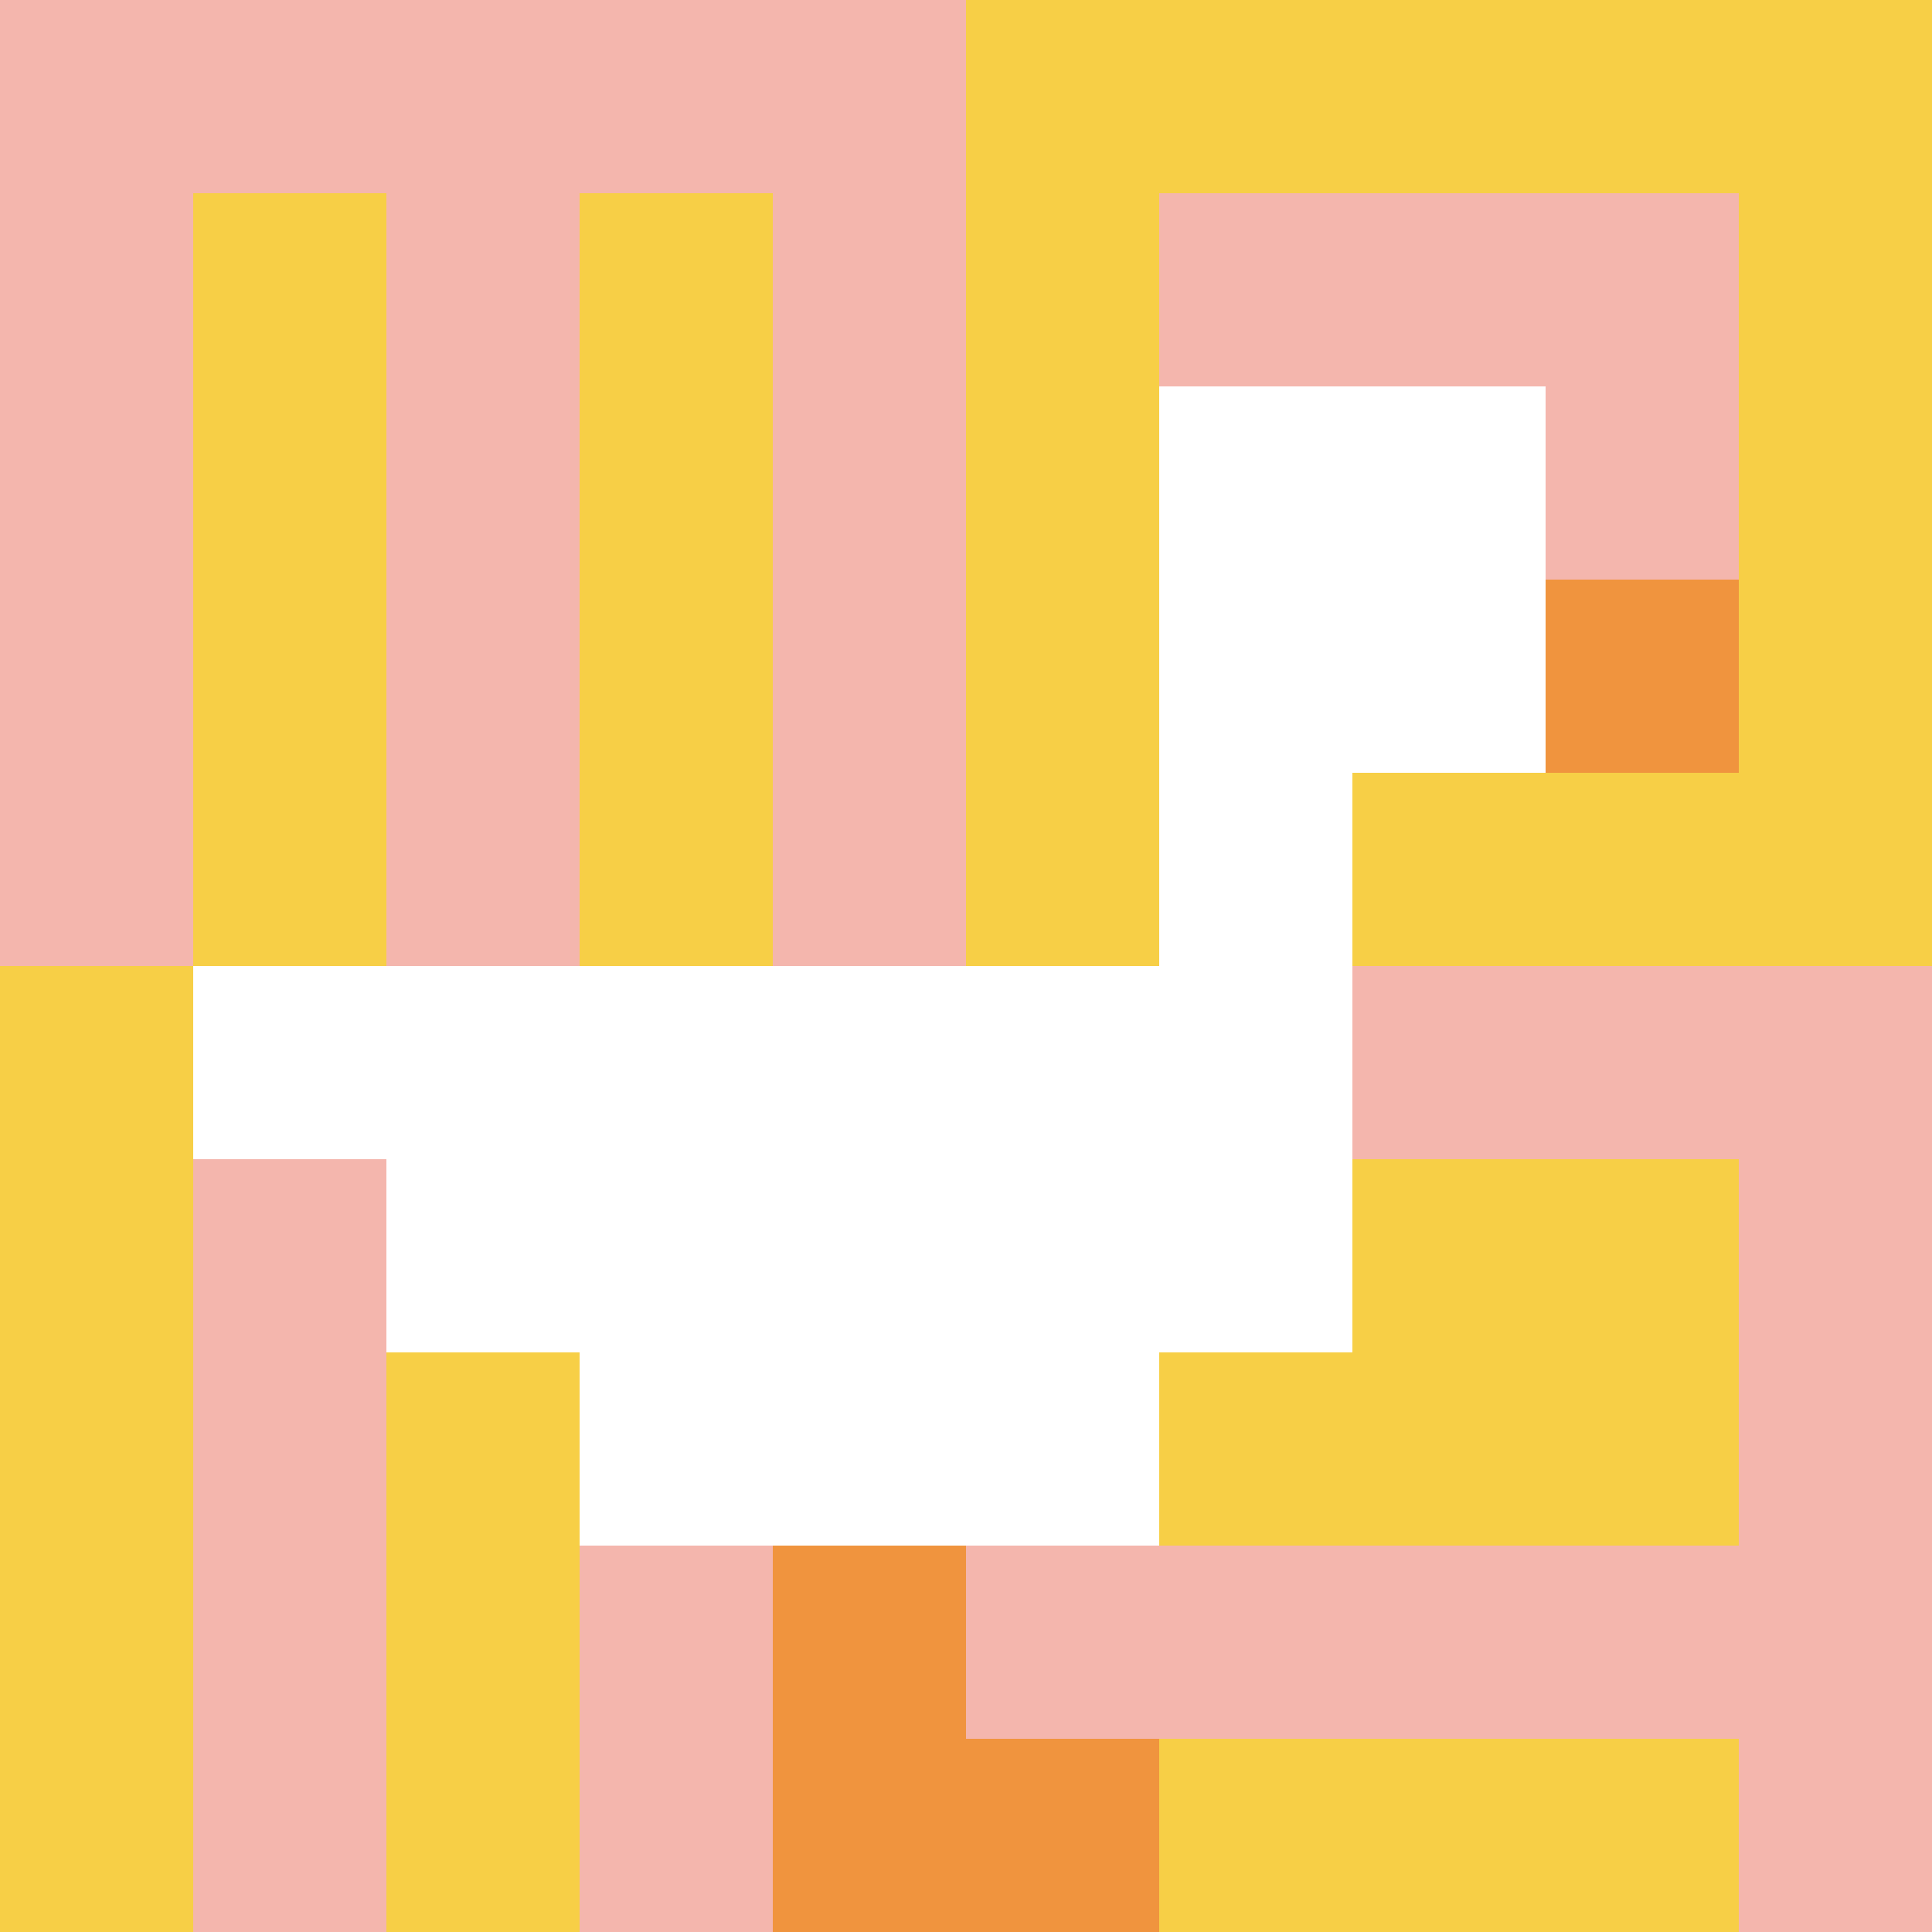
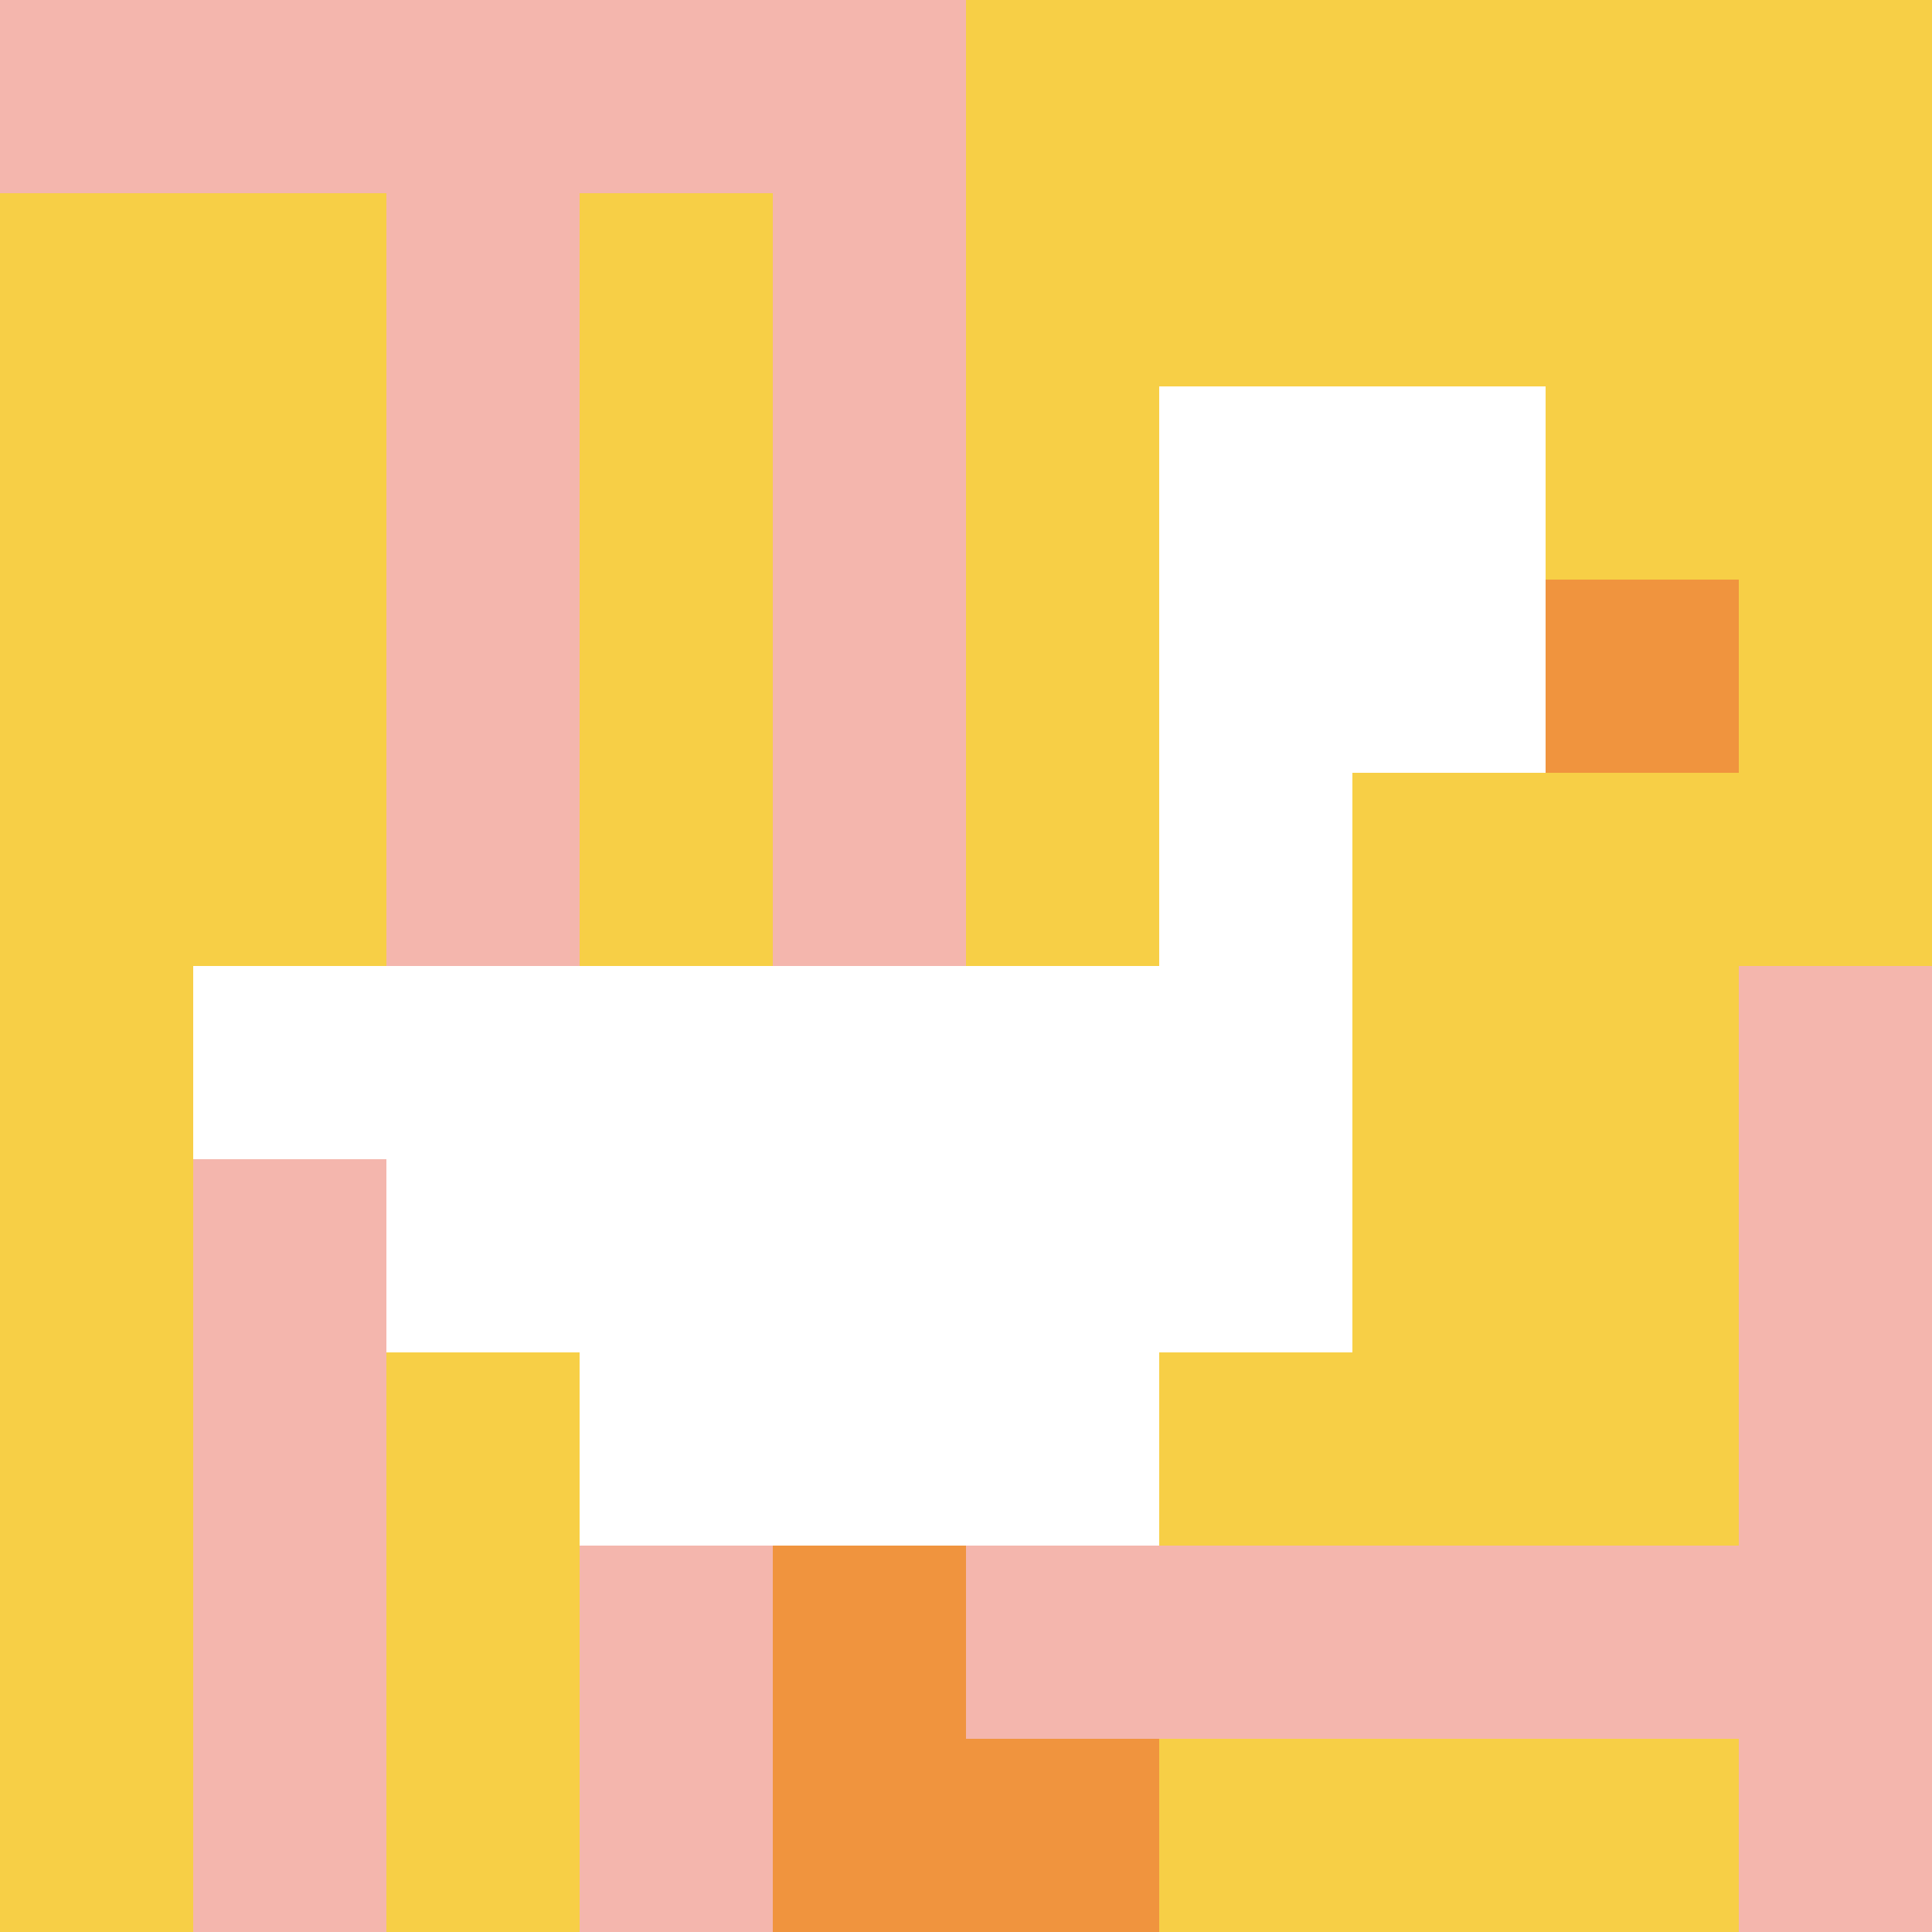
<svg xmlns="http://www.w3.org/2000/svg" version="1.1" width="1271" height="1271">
  <title>'goose-pfp-332556' by Dmitri Cherniak</title>
  <desc>seed=332556
backgroundColor=#ffffff
padding=0
innerPadding=0
timeout=500
dimension=1
border=false
Save=function(){return n.handleSave()}
frame=1367

Rendered at Sun Sep 15 2024 14:23:13 GMT+0800 (中国标准时间)
Generated in &lt;1ms
</desc>
  <defs />
  <rect width="100%" height="100%" fill="#ffffff" />
  <g>
    <g id="0-0">
      <rect x="0" y="0" height="1271" width="1271" fill="#F7CF46" />
      <g>
        <rect id="0-0-0-0-5-1" x="0" y="0" width="635.5" height="127.1" fill="#F4B6AD" />
-         <rect id="0-0-0-0-1-5" x="0" y="0" width="127.1" height="635.5" fill="#F4B6AD" />
        <rect id="0-0-2-0-1-5" x="254.2" y="0" width="127.1" height="635.5" fill="#F4B6AD" />
        <rect id="0-0-4-0-1-5" x="508.4" y="0" width="127.1" height="635.5" fill="#F4B6AD" />
-         <rect id="0-0-6-1-3-3" x="762.6" y="127.1" width="381.3" height="381.3" fill="#F4B6AD" />
        <rect id="0-0-1-6-1-4" x="127.1" y="762.6" width="127.1" height="508.4" fill="#F4B6AD" />
        <rect id="0-0-3-6-1-4" x="381.3" y="762.6" width="127.1" height="508.4" fill="#F4B6AD" />
-         <rect id="0-0-5-5-5-1" x="635.5" y="635.5" width="635.5" height="127.1" fill="#F4B6AD" />
        <rect id="0-0-5-8-5-1" x="635.5" y="1016.8" width="635.5" height="127.1" fill="#F4B6AD" />
        <rect id="0-0-5-5-1-5" x="635.5" y="635.5" width="127.1" height="635.5" fill="#F4B6AD" />
        <rect id="0-0-9-5-1-5" x="1143.9" y="635.5" width="127.1" height="635.5" fill="#F4B6AD" />
      </g>
      <g>
        <rect id="0-0-6-2-2-2" x="762.6" y="254.2" width="254.2" height="254.2" fill="#ffffff" />
        <rect id="0-0-6-2-1-4" x="762.6" y="254.2" width="127.1" height="508.4" fill="#ffffff" />
        <rect id="0-0-1-5-5-1" x="127.1" y="635.5" width="635.5" height="127.1" fill="#ffffff" />
        <rect id="0-0-2-5-5-2" x="254.2" y="635.5" width="635.5" height="254.2" fill="#ffffff" />
        <rect id="0-0-3-5-3-3" x="381.3" y="635.5" width="381.3" height="381.3" fill="#ffffff" />
        <rect id="0-0-8-3-1-1" x="1016.8" y="381.3" width="127.1" height="127.1" fill="#F0943E" />
        <rect id="0-0-4-8-1-2" x="508.4" y="1016.8" width="127.1" height="254.2" fill="#F0943E" />
        <rect id="0-0-4-9-2-1" x="508.4" y="1143.9" width="254.2" height="127.1" fill="#F0943E" />
      </g>
      <rect x="0" y="0" stroke="white" stroke-width="0" height="1271" width="1271" fill="none" />
    </g>
  </g>
</svg>